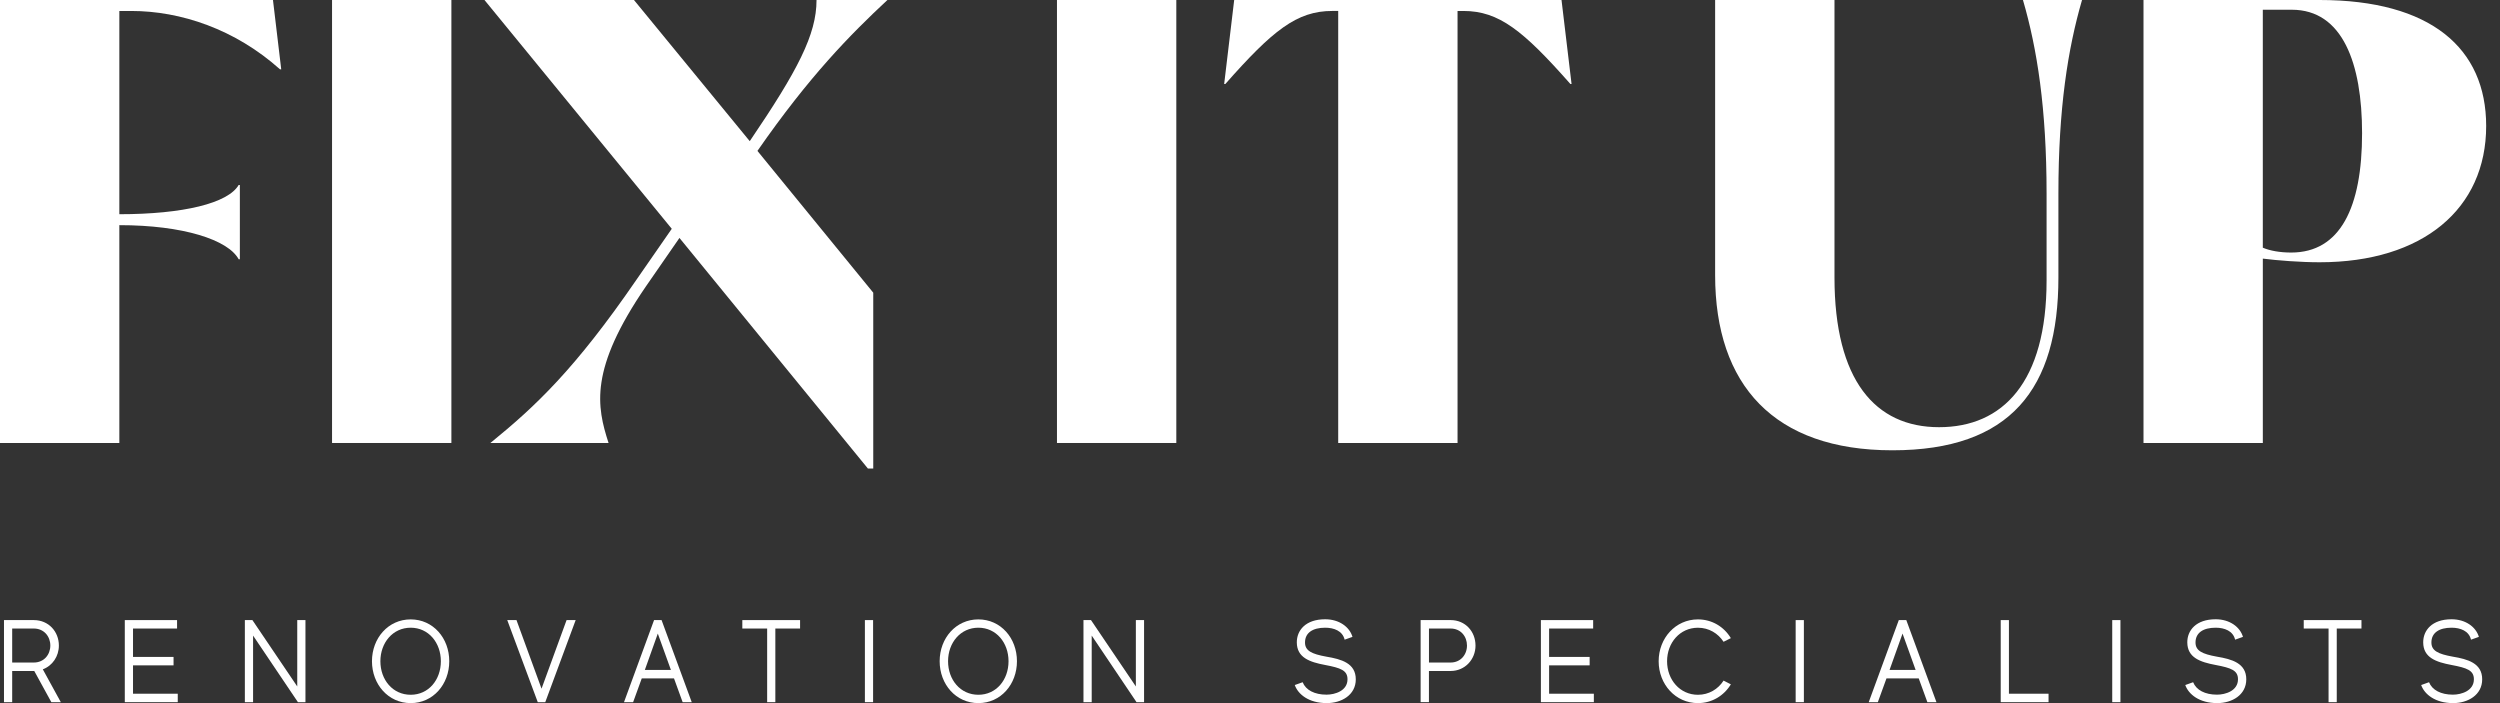
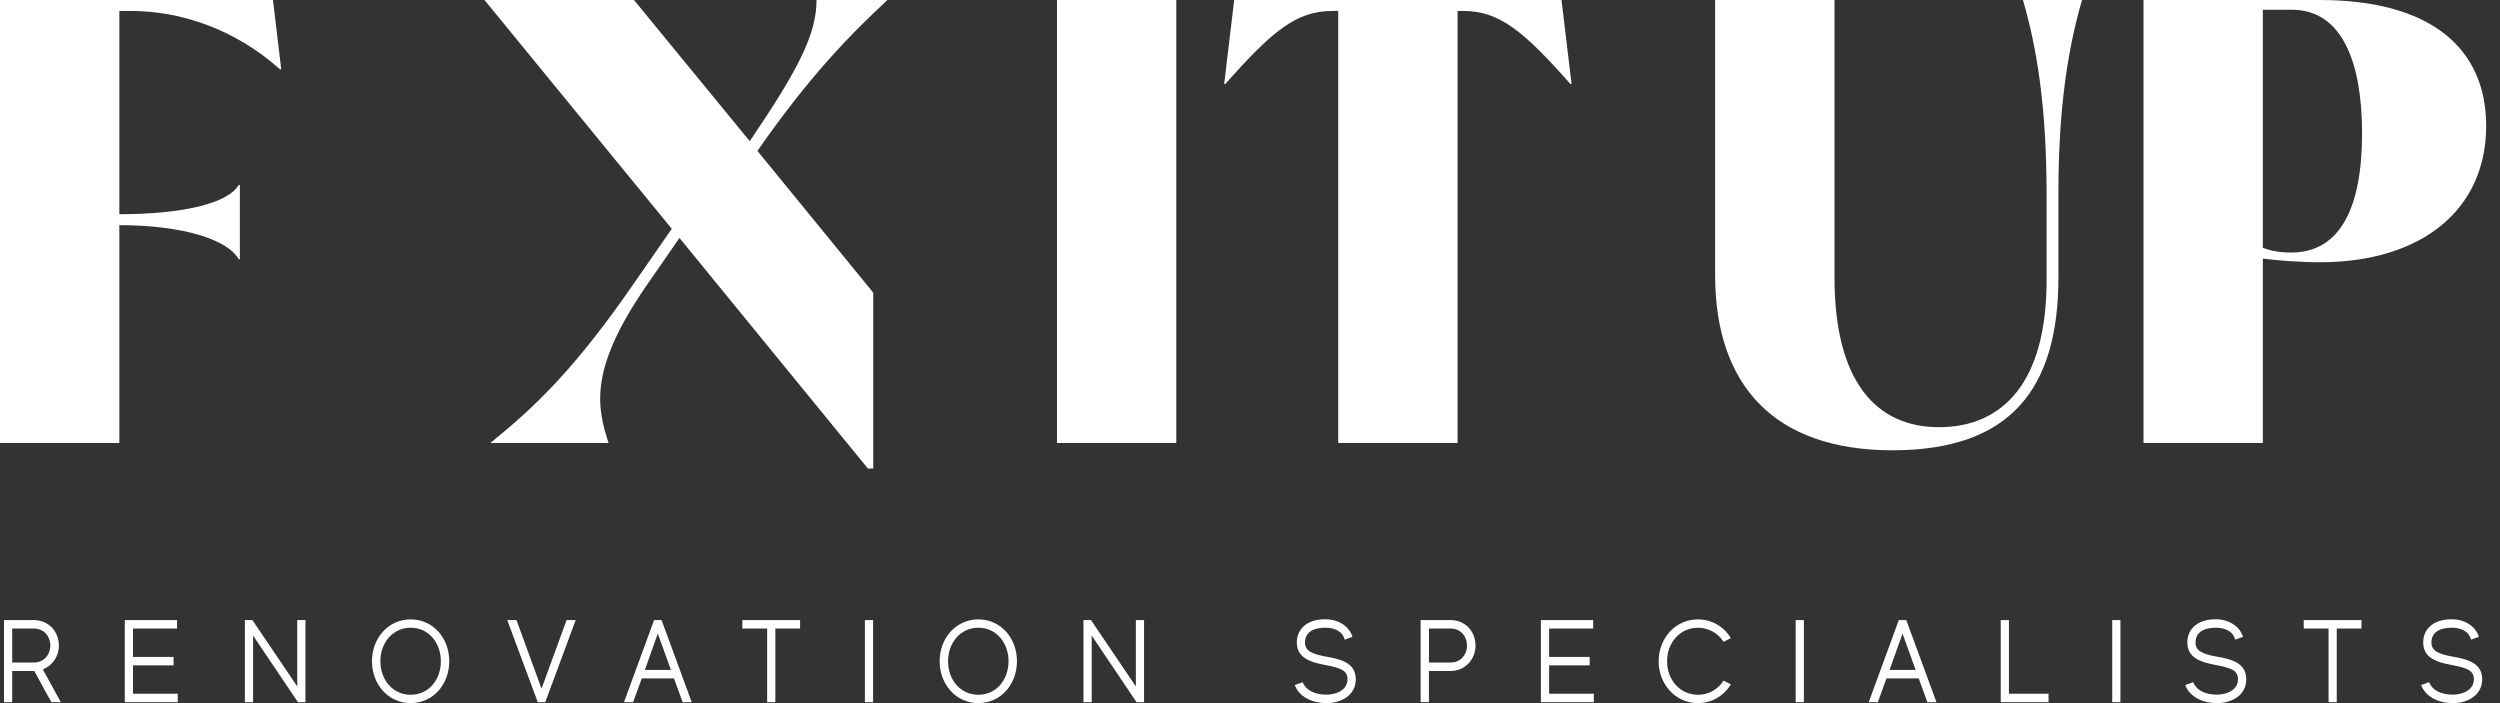
<svg xmlns="http://www.w3.org/2000/svg" width="160" height="45" viewBox="0 0 160 45" fill="none">
  <rect x="0" y="0" width="160" height="45" fill="#333333" stroke="none" />
  <g clip-path="url(#clip0_659_235)">
    <path d="M7.638 0.702V13.71C11.722 13.71 14.595 13.008 15.275 11.839H15.351V16.591H15.275C14.594 15.345 11.721 14.41 7.638 14.41V28.353H0V0H17.47L17.999 4.439H17.923C15.049 1.869 11.571 0.702 8.396 0.702H7.639H7.638Z" fill="white" />
-     <path d="M28.889 0H21.251V28.351H28.889V0Z" fill="white" />
    <path d="M48.476 9.658L55.888 18.732V29.988H55.547L43.485 15.228L41.33 18.342C37.7 23.639 38.191 26.014 38.948 28.351H31.384C34.259 26.014 36.792 23.639 40.724 17.915L42.993 14.643L31.006 0H40.573L47.984 9.035C51.047 4.517 52.258 2.219 52.258 0H56.795C54.412 2.22 51.803 4.868 48.476 9.658Z" fill="white" />
    <path d="M75.284 0H67.646V28.351H75.284V0Z" fill="white" />
    <path d="M100.58 5.375H100.505C97.479 1.947 95.929 0.702 93.66 0.702H93.283V28.351H85.645V0.701H85.267C82.997 0.701 81.447 1.947 78.423 5.374H78.347L78.988 0H99.937L100.58 5.375Z" fill="white" />
    <path d="M109.768 17.603V0H117.407V17.759C117.407 24.34 120.016 27.34 124.099 27.34C128.182 27.34 130.981 24.457 130.981 17.954V12.385C130.981 6.932 130.377 3.116 129.469 0H133.25C132.344 3.115 131.738 6.932 131.738 12.385V17.76C131.738 24.887 128.675 28.819 121.112 28.819C113.55 28.819 109.768 24.652 109.768 17.604" fill="white" />
    <path d="M151.173 8.53C151.173 4.05 149.926 0.623 146.673 0.623H144.82V15.852C145.273 16.047 145.917 16.163 146.636 16.163C149.775 16.163 151.173 13.281 151.173 8.53ZM159.115 8.062C159.115 13.359 155.068 16.785 148.451 16.785C147.241 16.785 145.729 16.668 144.821 16.551V28.351H137.184V0H148.451C155.56 0 159.115 3.077 159.115 8.062Z" fill="white" />
    <path d="M0.78 42.402H2.164C2.812 42.402 3.221 41.9 3.221 41.314C3.221 40.728 2.812 40.226 2.164 40.226H0.78V42.402ZM3.286 44.939L2.193 42.944H0.78V44.939H0.255V39.686H2.164C3.118 39.686 3.768 40.429 3.768 41.314C3.768 42.005 3.359 42.606 2.74 42.837L3.892 44.939H3.288H3.286Z" fill="white" />
    <path d="M7.987 39.686V44.939H11.376V44.398H8.513V42.583H11.107V42.043H8.513V40.226H11.332V39.686H7.987Z" fill="white" />
    <path d="M19.024 39.686V43.933L16.154 39.686H15.671V44.939H16.197V40.677L19.067 44.939H19.549V39.686H19.024Z" fill="white" />
    <path d="M28.215 42.319C28.215 41.134 27.428 40.173 26.284 40.173C25.139 40.173 24.345 41.134 24.345 42.319C24.345 43.505 25.132 44.465 26.284 44.465C27.435 44.465 28.215 43.505 28.215 42.319ZM28.753 42.319C28.753 43.797 27.719 44.999 26.284 44.999C24.848 44.999 23.806 43.797 23.806 42.319C23.806 40.841 24.847 39.641 26.284 39.641C27.72 39.641 28.753 40.841 28.753 42.319Z" fill="white" />
    <path d="M36.261 39.686L34.658 44.075L33.055 39.686H32.464L34.417 44.939H34.897L36.843 39.686H36.261Z" fill="white" />
    <path d="M42.1 40.549L42.938 42.875H41.27L42.1 40.549ZM41.86 39.686L39.936 44.939H40.52L41.073 43.416H43.136L43.689 44.939H44.271L42.341 39.686H41.86Z" fill="white" />
    <path d="M47.509 39.686V40.226H49.098V44.939H49.622V40.226H51.205V39.686H47.509Z" fill="white" />
    <path d="M55.878 39.686H55.353V44.939H55.878V39.686Z" fill="white" />
    <path d="M64.546 42.319C64.546 41.134 63.759 40.173 62.615 40.173C61.471 40.173 60.676 41.134 60.676 42.319C60.676 43.505 61.463 44.465 62.615 44.465C63.766 44.465 64.546 43.505 64.546 42.319ZM65.085 42.319C65.085 43.797 64.05 44.999 62.615 44.999C61.179 44.999 60.138 43.797 60.138 42.319C60.138 40.841 61.178 39.641 62.615 39.641C64.052 39.641 65.085 40.841 65.085 42.319Z" fill="white" />
    <path d="M72.695 39.686V43.933L69.824 39.686H69.342V44.939H69.869V40.677L72.737 44.939H73.22V39.686H72.695Z" fill="white" />
    <path d="M86.771 43.475C86.771 44.488 85.845 44.999 84.913 44.999C83.761 44.999 83.076 44.436 82.865 43.842L83.369 43.662C83.572 44.165 84.127 44.458 84.898 44.458C85.438 44.458 86.24 44.212 86.24 43.475C86.24 42.905 85.809 42.748 84.81 42.559C83.812 42.372 83.003 42.086 82.996 41.119C82.989 40.346 83.556 39.633 84.81 39.633C85.706 39.633 86.37 40.121 86.559 40.76L86.056 40.939C85.924 40.376 85.371 40.173 84.81 40.173C84.016 40.173 83.521 40.496 83.521 41.119C83.521 41.644 83.935 41.855 84.897 42.028C85.836 42.185 86.77 42.44 86.77 43.475" fill="white" />
    <path d="M93.887 41.314C93.887 40.729 93.486 40.226 92.838 40.226H91.454V42.402H92.838C93.479 42.402 93.887 41.9 93.887 41.314ZM94.433 41.314C94.433 42.2 93.763 42.943 92.837 42.943H91.452V44.938H90.92V39.685H92.835C93.791 39.685 94.432 40.427 94.432 41.313" fill="white" />
    <path d="M98.617 39.686V44.939H102.006V44.398H99.143V42.583H101.737V42.043H99.143V40.226H101.962V39.686H98.617Z" fill="white" />
    <path d="M110.308 43.558L110.775 43.797C110.337 44.519 109.572 44.999 108.668 44.999C107.232 44.999 106.154 43.797 106.154 42.319C106.154 40.841 107.232 39.641 108.668 39.641C109.571 39.641 110.337 40.114 110.775 40.841L110.308 41.075C109.957 40.534 109.368 40.175 108.668 40.175C107.516 40.175 106.693 41.135 106.693 42.32C106.693 43.506 107.516 44.466 108.668 44.466C109.367 44.466 109.957 44.107 110.308 43.56" fill="white" />
    <path d="M115.448 39.686H114.922V44.939H115.448V39.686Z" fill="white" />
    <path d="M121.763 40.549L122.6 42.875H120.932L121.762 40.549H121.763ZM121.523 39.686L119.598 44.939H120.182L120.735 43.416H122.798L123.352 44.939H123.933L122.003 39.686H121.523Z" fill="white" />
    <path d="M128.046 39.686V44.939H131.107V44.398H128.571V39.686H128.046Z" fill="white" />
    <path d="M135.708 39.686H135.183V44.939H135.708V39.686Z" fill="white" />
    <path d="M143.762 43.475C143.762 44.488 142.836 44.999 141.904 44.999C140.753 44.999 140.068 44.436 139.857 43.842L140.36 43.662C140.564 44.165 141.118 44.458 141.89 44.458C142.429 44.458 143.231 44.212 143.231 43.475C143.231 42.905 142.801 42.748 141.802 42.559C140.804 42.372 139.995 42.086 139.987 41.119C139.98 40.346 140.548 39.633 141.802 39.633C142.697 39.633 143.361 40.121 143.55 40.76L143.047 40.939C142.916 40.376 142.362 40.173 141.802 40.173C141.007 40.173 140.513 40.496 140.513 41.119C140.513 41.644 140.928 41.855 141.89 42.028C142.829 42.185 143.762 42.44 143.762 43.475Z" fill="white" />
    <path d="M147.439 39.686V40.226H149.028V44.939H149.552V40.226H151.134V39.686H147.439Z" fill="white" />
    <path d="M158.86 43.475C158.86 44.488 157.934 44.999 157.002 44.999C155.85 44.999 155.165 44.436 154.955 43.842L155.458 43.662C155.661 44.165 156.216 44.458 156.987 44.458C157.527 44.458 158.329 44.212 158.329 43.475C158.329 42.905 157.898 42.748 156.899 42.559C155.901 42.372 155.092 42.086 155.085 41.119C155.078 40.346 155.645 39.633 156.899 39.633C157.795 39.633 158.459 40.121 158.648 40.76L158.145 40.939C158.013 40.376 157.46 40.173 156.899 40.173C156.105 40.173 155.61 40.496 155.61 41.119C155.61 41.644 156.026 41.855 156.987 42.028C157.926 42.185 158.86 42.44 158.86 43.475Z" fill="white" />
  </g>
  <defs>
    <clipPath id="clip0_659_235">
      <rect width="159.115" height="45" fill="white" />
    </clipPath>
  </defs>
</svg>